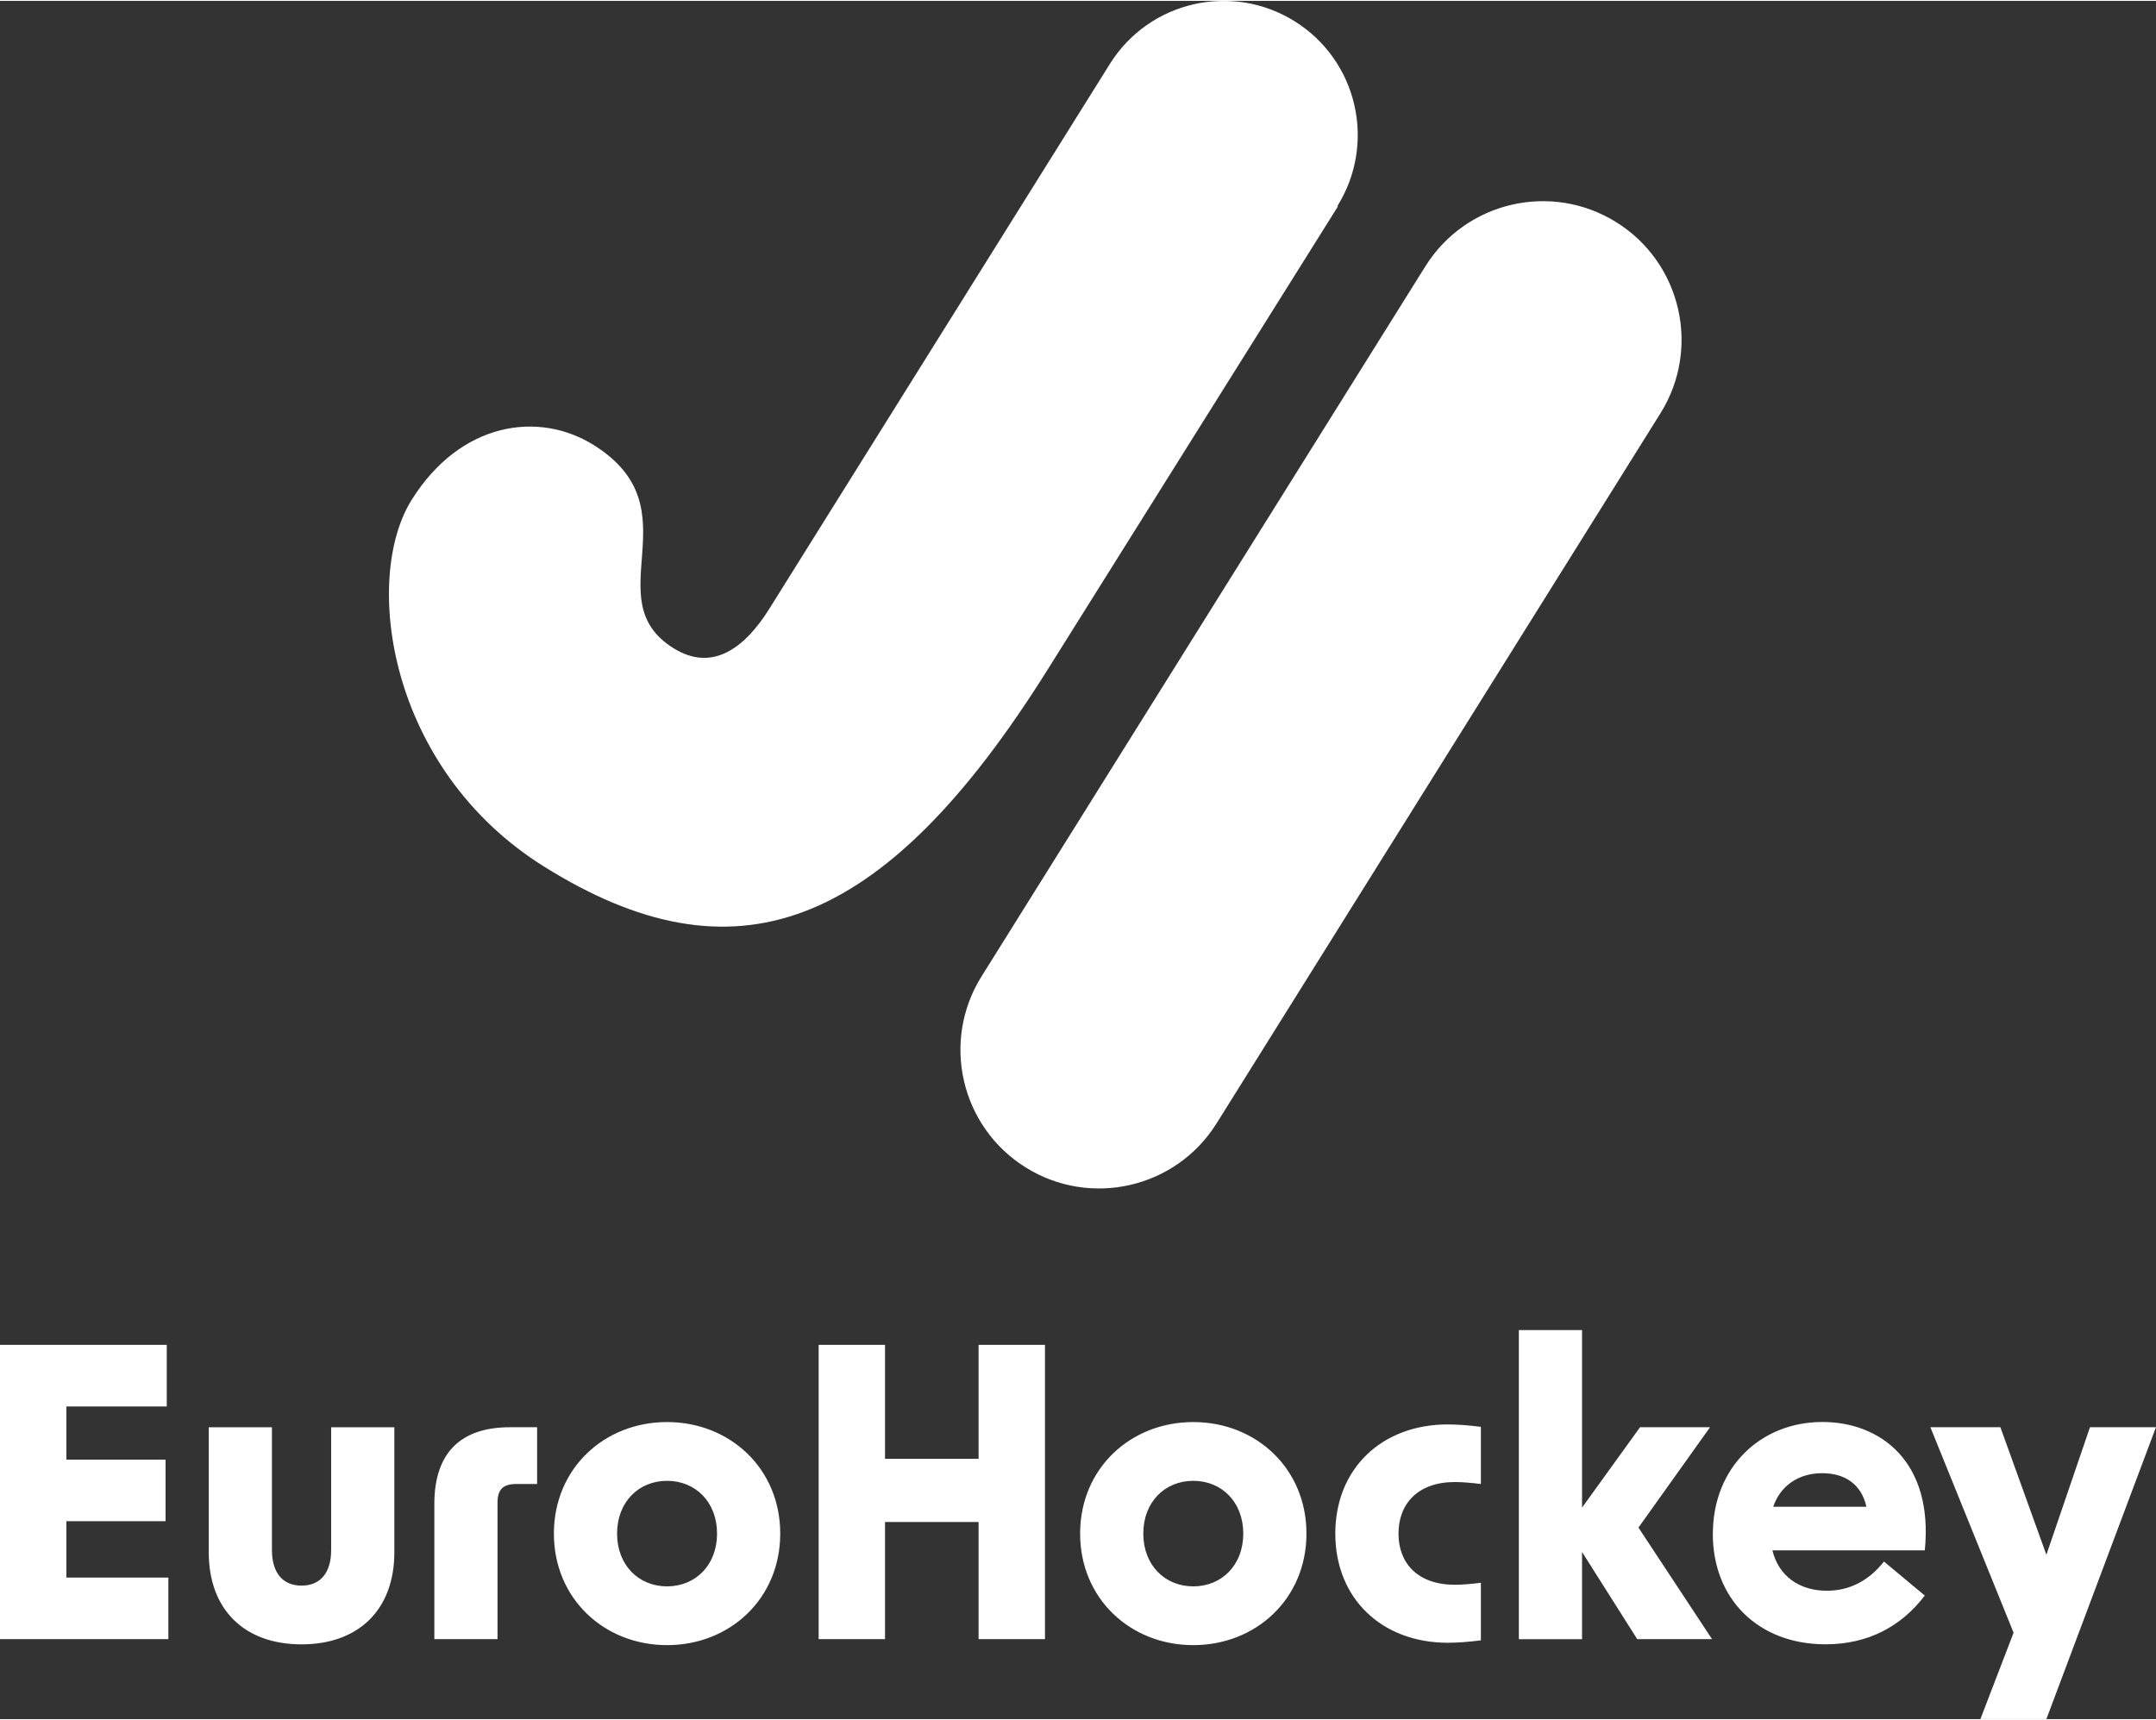
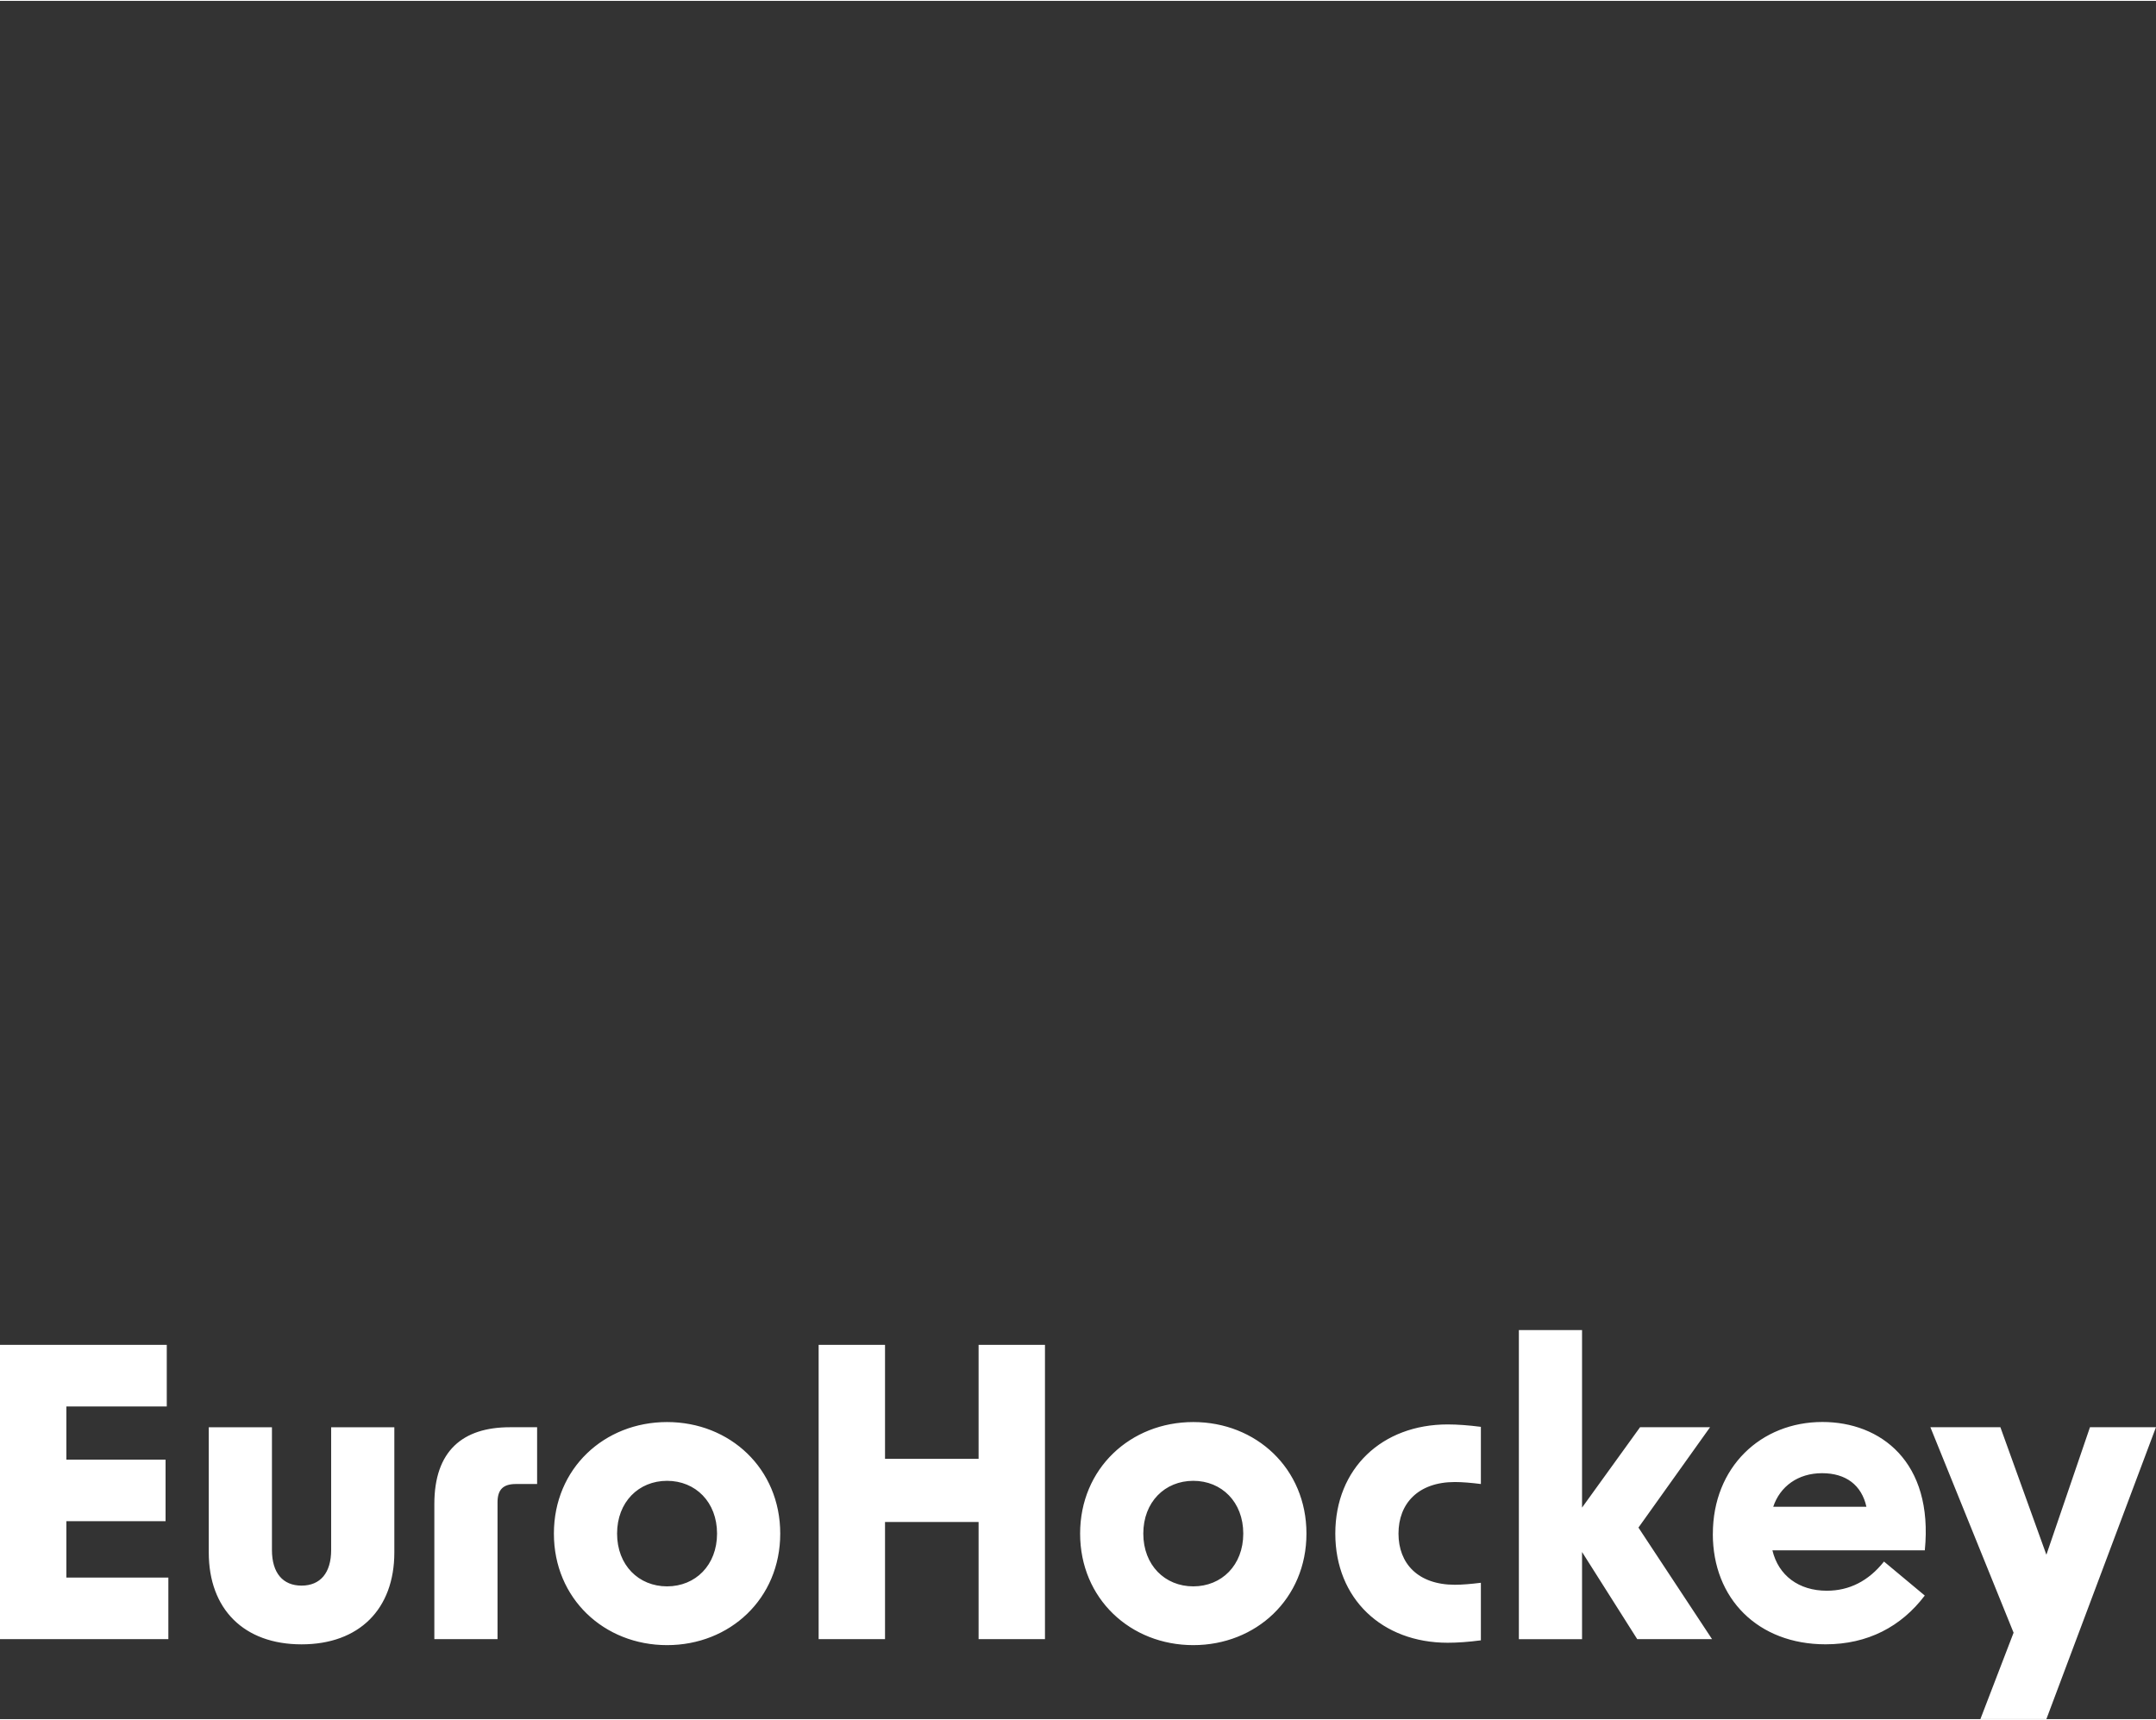
<svg xmlns="http://www.w3.org/2000/svg" id="Layer_2" viewBox="0 0 661.28 527.16" width="500" height="399">
  <rect x="0" y="0" width="661.28" height="527.16" fill="#333333" stroke="none" />
  <defs>
    <style>.cls-1{fill:#fff;}</style>
  </defs>
  <g id="Layer_1-2">
    <path class="cls-1" d="m0,412.34h51.15v18.89h-30.79v16.31h30.42v18.89h-30.42v17.3h31.28v18.89H0v-90.28Zm92.49,91.88c17.66,0,28.46-10.8,28.46-28.21v-38.39h-19.38v37.66c0,6.99-3.31,10.92-9.08,10.92s-9.08-3.92-9.08-10.92v-37.66h-19.38v38.39c0,17.42,10.79,28.21,28.46,28.21m63.91-66.61c-14.47,0-23.18,7.24-23.18,23.55v41.46h19.38v-41.95c0-3.93,1.72-5.64,5.64-5.64h6.5v-17.42h-8.34m13.49,32.63c0,19.99,15.46,34.22,34.71,34.22s34.71-14.23,34.71-34.22-15.46-34.22-34.71-34.22-34.71,14.23-34.71,34.22m34.71,16.19c-8.71,0-15.33-6.5-15.33-16.19s6.62-16.19,15.33-16.19,15.33,6.5,15.33,16.19-6.62,16.19-15.33,16.19m95.55,16.19h20.36v-90.28h-20.36v34.96h-28.7v-34.96h-20.36v90.28h20.36v-35.94h28.7v35.94Zm31.14-32.38c0,19.99,15.46,34.22,34.71,34.22s34.71-14.23,34.71-34.22-15.46-34.22-34.71-34.22-34.71,14.23-34.71,34.22m34.71,16.19c-8.71,0-15.33-6.5-15.33-16.19s6.62-16.19,15.33-16.19,15.33,6.5,15.33,16.19-6.62,16.19-15.33,16.19m43.56-16.19c0,19.99,14.35,33.49,34.47,33.49,2.94,0,6.38-.24,10.18-.74v-17.66c-2.94.37-5.77.61-7.97.61-11.29,0-17.3-6.5-17.3-15.7s6.01-15.82,17.3-15.82c2.21,0,5.03.24,7.97.61v-17.54c-3.8-.49-7.24-.74-10.18-.74-20.12,0-34.47,13.49-34.47,33.49m92.61,32.38h22.94l-22.57-34.22,21.96-30.79h-21.47l-17.79,24.66v-54.46h-19.38v94.82h19.38v-26.74l16.93,26.74Zm23.18-32.26c0,19.87,13.86,33.85,34.59,33.85,12.88,0,23.18-5.4,30.42-14.96l-12.51-10.43c-4.78,6.01-10.67,8.95-17.54,8.95-8.58,0-14.84-4.66-16.68-12.39h46.74c2.7-27.23-13.62-39.38-31.4-39.38-18.89,0-33.61,13.86-33.61,34.35m18.52-8.34c2.09-6.26,7.61-10.3,14.97-10.3s12.14,3.68,13.61,10.3h-28.58Zm63.54,65.14h20.24l33.61-89.55h-20.24l-13.37,39.13-14.11-39.13h-21.47l25.52,63.05-10.18,26.5Z" />
-     <path class="cls-1" d="m509.3,126.51l-136.14,217.85c-12.44,19.92-38.67,25.97-58.59,13.53-19.91-12.45-25.97-38.68-13.52-58.59l136.13-217.86c12.44-19.91,38.67-25.97,58.59-13.52,19.91,12.44,25.97,38.67,13.53,58.59Zm-98.94-63.45l-.17-.11c12.04-19.27,6.18-44.65-13.09-56.69-19.27-12.04-44.65-6.18-56.69,13.09l-104.42,167.11c-7.51,12.02-17.44,19.62-29.46,12.11-24.04-15.02,6.8-42.79-24.45-62.31-16.83-10.52-40.83-7.16-55.85,16.88-15.02,24.04-7.42,82.42,40.66,112.47,57.69,36.05,103.59,20.93,154.66-60.8l88.81-141.75Z" />
  </g>
</svg>